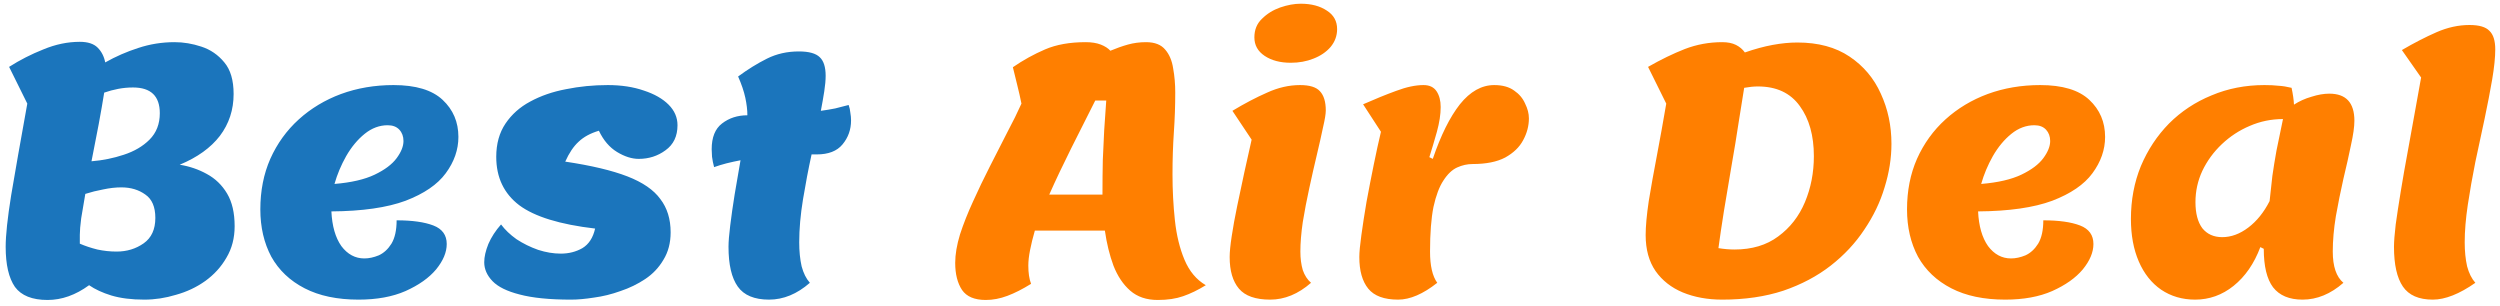
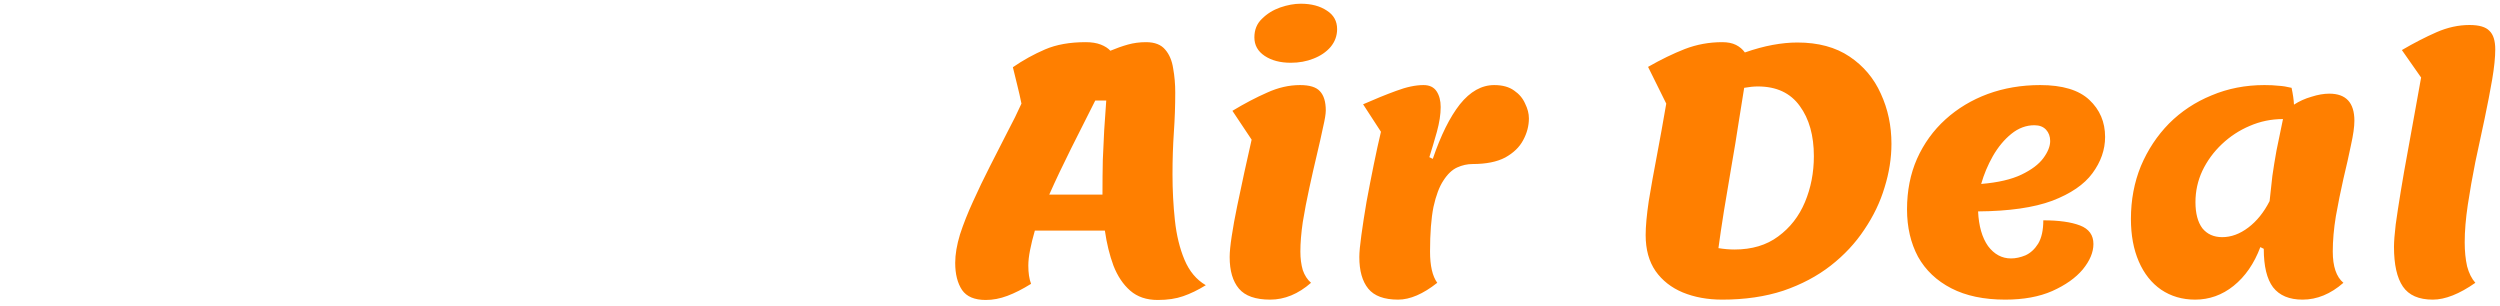
<svg xmlns="http://www.w3.org/2000/svg" width="335" height="41" viewBox="0 0 335 41" fill="none">
-   <path d="M6.372 40.196C4.317 40.196 2.861 39.613 2.002 38.448C1.174 37.252 0.76 35.458 0.76 33.066C0.76 31.533 1.005 29.233 1.496 26.166C2.017 23.069 2.738 18.975 3.658 13.884L1.22 8.962C2.661 8.042 4.195 7.26 5.82 6.616C7.445 5.941 9.071 5.604 10.696 5.604C11.769 5.604 12.567 5.865 13.088 6.386C13.609 6.907 13.947 7.567 14.1 8.364C15.511 7.567 16.983 6.923 18.516 6.432C20.08 5.911 21.705 5.65 23.392 5.65C24.588 5.65 25.784 5.849 26.98 6.248C28.207 6.647 29.234 7.352 30.062 8.364C30.89 9.345 31.304 10.756 31.304 12.596C31.304 14.712 30.691 16.583 29.464 18.208C28.237 19.803 26.443 21.091 24.082 22.072C25.401 22.287 26.612 22.701 27.716 23.314C28.851 23.927 29.755 24.801 30.43 25.936C31.105 27.071 31.442 28.527 31.442 30.306C31.442 31.901 31.074 33.311 30.338 34.538C29.633 35.765 28.682 36.807 27.486 37.666C26.321 38.494 25.017 39.107 23.576 39.506C22.165 39.935 20.755 40.15 19.344 40.15C17.627 40.15 16.155 39.966 14.928 39.598C13.732 39.23 12.735 38.77 11.938 38.218C10.129 39.537 8.273 40.196 6.372 40.196ZM12.26 21.612C13.763 21.489 15.204 21.198 16.584 20.738C17.995 20.278 19.145 19.603 20.034 18.714C20.954 17.794 21.414 16.613 21.414 15.172C21.414 12.872 20.218 11.722 17.826 11.722C17.151 11.722 16.492 11.783 15.848 11.906C15.204 12.029 14.575 12.197 13.962 12.412C13.778 13.577 13.533 14.988 13.226 16.644C12.919 18.269 12.597 19.925 12.26 21.612ZM15.618 33.71C16.998 33.71 18.209 33.342 19.252 32.606C20.295 31.87 20.816 30.735 20.816 29.202C20.816 27.73 20.371 26.687 19.482 26.074C18.593 25.43 17.519 25.108 16.262 25.108C15.495 25.108 14.683 25.2 13.824 25.384C12.996 25.537 12.199 25.737 11.432 25.982C11.217 27.209 11.033 28.297 10.88 29.248C10.757 30.199 10.696 30.935 10.696 31.456V32.652C11.401 32.959 12.183 33.219 13.042 33.434C13.901 33.618 14.759 33.71 15.618 33.71ZM48.041 40.15C45.188 40.15 42.781 39.644 40.819 38.632C38.856 37.62 37.368 36.209 36.356 34.4C35.375 32.56 34.885 30.444 34.885 28.052C34.885 25.568 35.329 23.314 36.218 21.29C37.139 19.235 38.411 17.472 40.036 16C41.662 14.528 43.548 13.393 45.694 12.596C47.872 11.799 50.218 11.4 52.733 11.4C55.707 11.4 57.9 12.059 59.31 13.378C60.721 14.697 61.426 16.353 61.426 18.346C61.426 20.063 60.859 21.689 59.724 23.222C58.62 24.725 56.827 25.951 54.343 26.902C51.858 27.822 48.547 28.297 44.407 28.328C44.498 30.291 44.943 31.839 45.74 32.974C46.569 34.078 47.596 34.63 48.822 34.63C49.436 34.63 50.08 34.492 50.755 34.216C51.429 33.909 51.996 33.388 52.456 32.652C52.916 31.885 53.147 30.843 53.147 29.524C55.232 29.524 56.873 29.754 58.069 30.214C59.264 30.674 59.862 31.502 59.862 32.698C59.862 33.802 59.387 34.937 58.437 36.102C57.486 37.237 56.121 38.203 54.343 39C52.594 39.767 50.494 40.15 48.041 40.15ZM44.821 24.648C47.059 24.464 48.853 24.05 50.203 23.406C51.552 22.762 52.533 22.026 53.147 21.198C53.76 20.37 54.066 19.603 54.066 18.898C54.066 18.285 53.883 17.779 53.514 17.38C53.147 16.981 52.625 16.782 51.95 16.782C50.846 16.782 49.819 17.165 48.868 17.932C47.918 18.699 47.09 19.695 46.385 20.922C45.71 22.118 45.188 23.36 44.821 24.648ZM76.525 40.15C73.642 40.15 71.342 39.92 69.625 39.46C67.938 39.031 66.727 38.433 65.991 37.666C65.255 36.899 64.887 36.056 64.887 35.136C64.887 34.431 65.071 33.618 65.439 32.698C65.838 31.778 66.405 30.904 67.141 30.076C67.662 30.781 68.352 31.441 69.211 32.054C70.1 32.637 71.066 33.112 72.109 33.48C73.151 33.817 74.163 33.986 75.145 33.986C76.218 33.986 77.184 33.741 78.043 33.25C78.901 32.729 79.469 31.855 79.745 30.628C75.022 30.076 71.633 29.033 69.579 27.5C67.524 25.936 66.497 23.774 66.497 21.014C66.497 19.266 66.911 17.779 67.739 16.552C68.567 15.325 69.671 14.344 71.051 13.608C72.462 12.841 74.056 12.289 75.835 11.952C77.644 11.584 79.515 11.4 81.447 11.4C83.256 11.4 84.866 11.645 86.277 12.136C87.688 12.596 88.791 13.225 89.589 14.022C90.386 14.819 90.785 15.739 90.785 16.782C90.785 18.254 90.248 19.373 89.175 20.14C88.132 20.907 86.936 21.29 85.587 21.29C84.667 21.29 83.701 20.983 82.689 20.37C81.677 19.757 80.864 18.806 80.251 17.518C79.116 17.855 78.212 18.346 77.537 18.99C76.862 19.603 76.264 20.493 75.743 21.658C79.239 22.179 82.014 22.839 84.069 23.636C86.124 24.433 87.596 25.445 88.485 26.672C89.405 27.868 89.865 29.355 89.865 31.134C89.865 32.545 89.543 33.771 88.899 34.814C88.285 35.857 87.473 36.715 86.461 37.39C85.449 38.065 84.345 38.601 83.149 39C81.953 39.429 80.772 39.721 79.607 39.874C78.442 40.058 77.414 40.15 76.525 40.15ZM103.047 40.15C101.085 40.15 99.689 39.567 98.862 38.402C98.034 37.237 97.62 35.458 97.62 33.066C97.62 32.391 97.696 31.441 97.85 30.214C98.003 28.957 98.202 27.561 98.448 26.028C98.724 24.495 98.984 22.977 99.23 21.474C98.585 21.597 97.957 21.735 97.344 21.888C96.761 22.041 96.209 22.21 95.688 22.394C95.565 21.934 95.473 21.474 95.412 21.014C95.381 20.554 95.365 20.217 95.365 20.002C95.365 18.407 95.826 17.257 96.746 16.552C97.696 15.816 98.831 15.448 100.149 15.448C100.149 14.743 100.057 13.961 99.874 13.102C99.689 12.243 99.368 11.293 98.907 10.25C100.195 9.299 101.483 8.502 102.771 7.858C104.059 7.214 105.485 6.892 107.049 6.892C108.399 6.892 109.334 7.153 109.855 7.674C110.377 8.165 110.637 8.993 110.637 10.158C110.637 10.741 110.576 11.431 110.453 12.228C110.331 13.025 110.177 13.899 109.993 14.85C110.668 14.758 111.312 14.651 111.925 14.528C112.539 14.375 113.137 14.221 113.719 14.068C113.842 14.405 113.919 14.758 113.949 15.126C114.011 15.463 114.041 15.801 114.041 16.138C114.041 17.365 113.658 18.438 112.891 19.358C112.155 20.247 111.005 20.692 109.441 20.692H108.751C108.322 22.655 107.939 24.663 107.601 26.718C107.264 28.773 107.095 30.689 107.095 32.468C107.095 33.664 107.203 34.737 107.417 35.688C107.663 36.608 108.031 37.344 108.521 37.896C106.804 39.399 104.979 40.15 103.047 40.15Z" fill="#1B75BC" />
  <path d="M132.091 40.196C130.589 40.196 129.531 39.751 128.917 38.862C128.304 37.942 127.997 36.731 127.997 35.228C127.997 34.093 128.212 32.821 128.641 31.41C129.101 29.999 129.684 28.527 130.389 26.994C131.095 25.43 131.846 23.866 132.643 22.302C133.441 20.738 134.207 19.235 134.943 17.794C135.71 16.353 136.354 15.049 136.875 13.884C136.722 13.117 136.538 12.305 136.323 11.446C136.109 10.587 135.909 9.775 135.725 9.008C137.105 8.057 138.547 7.26 140.049 6.616C141.552 5.972 143.361 5.65 145.477 5.65C146.275 5.65 146.949 5.757 147.501 5.972C148.053 6.187 148.483 6.463 148.789 6.8C149.587 6.463 150.369 6.187 151.135 5.972C151.902 5.757 152.715 5.65 153.573 5.65C154.739 5.65 155.597 5.987 156.149 6.662C156.701 7.306 157.054 8.149 157.207 9.192C157.391 10.204 157.483 11.277 157.483 12.412C157.483 14.16 157.422 15.923 157.299 17.702C157.177 19.481 157.115 21.367 157.115 23.36C157.115 25.476 157.223 27.531 157.437 29.524C157.652 31.517 158.081 33.281 158.725 34.814C159.369 36.347 160.32 37.482 161.577 38.218C160.535 38.862 159.523 39.353 158.541 39.69C157.591 40.027 156.456 40.196 155.137 40.196C153.635 40.196 152.408 39.782 151.457 38.954C150.507 38.126 149.755 37.007 149.203 35.596C148.682 34.185 148.299 32.621 148.053 30.904H138.669C138.393 31.855 138.179 32.729 138.025 33.526C137.872 34.293 137.795 34.983 137.795 35.596C137.795 36.577 137.918 37.39 138.163 38.034C137.029 38.739 135.971 39.276 134.989 39.644C134.008 40.012 133.042 40.196 132.091 40.196ZM140.601 26.074H147.731C147.731 24.357 147.747 22.808 147.777 21.428C147.839 20.048 147.9 18.729 147.961 17.472C148.053 16.184 148.145 14.85 148.237 13.47H146.765C145.723 15.525 144.649 17.656 143.545 19.864C142.441 22.072 141.46 24.142 140.601 26.074ZM172.963 8.41C171.552 8.41 170.387 8.103 169.467 7.49C168.547 6.877 168.087 6.049 168.087 5.006C168.087 3.994 168.424 3.166 169.099 2.522C169.774 1.847 170.586 1.341 171.537 1.004C172.518 0.667 173.438 0.498 174.297 0.498C175.708 0.498 176.873 0.805 177.793 1.418C178.713 2.001 179.173 2.829 179.173 3.902C179.173 4.791 178.882 5.589 178.299 6.294C177.716 6.969 176.95 7.49 175.999 7.858C175.079 8.226 174.067 8.41 172.963 8.41ZM170.203 40.15C168.24 40.15 166.845 39.659 166.017 38.678C165.189 37.697 164.775 36.286 164.775 34.446C164.775 33.771 164.867 32.836 165.051 31.64C165.235 30.413 165.48 29.064 165.787 27.592C166.094 26.089 166.416 24.571 166.753 23.038C167.09 21.505 167.412 20.063 167.719 18.714L165.143 14.85C166.768 13.869 168.317 13.056 169.789 12.412C171.261 11.737 172.733 11.4 174.205 11.4C175.493 11.4 176.382 11.676 176.873 12.228C177.394 12.78 177.655 13.639 177.655 14.804C177.655 15.264 177.532 16.015 177.287 17.058C177.072 18.101 176.796 19.327 176.459 20.738C176.122 22.149 175.784 23.636 175.447 25.2C175.11 26.733 174.818 28.251 174.573 29.754C174.358 31.226 174.251 32.545 174.251 33.71C174.251 34.63 174.358 35.458 174.573 36.194C174.818 36.899 175.186 37.467 175.677 37.896C173.96 39.399 172.135 40.15 170.203 40.15ZM187.347 40.15C185.476 40.15 184.142 39.659 183.345 38.678C182.548 37.697 182.149 36.286 182.149 34.446C182.149 33.802 182.241 32.821 182.425 31.502C182.609 30.153 182.839 28.665 183.115 27.04C183.422 25.384 183.744 23.728 184.081 22.072C184.418 20.416 184.74 18.944 185.047 17.656L182.655 13.976C184.25 13.271 185.722 12.673 187.071 12.182C188.451 11.661 189.678 11.4 190.751 11.4C191.548 11.4 192.131 11.676 192.499 12.228C192.867 12.78 193.051 13.485 193.051 14.344C193.051 15.325 192.882 16.429 192.545 17.656C192.208 18.852 191.87 19.987 191.533 21.06L191.993 21.29C193.066 18.131 194.278 15.693 195.627 13.976C197.007 12.259 198.54 11.4 200.227 11.4C201.331 11.4 202.22 11.645 202.895 12.136C203.57 12.596 204.06 13.179 204.367 13.884C204.704 14.559 204.873 15.218 204.873 15.862C204.873 16.874 204.612 17.855 204.091 18.806C203.6 19.726 202.803 20.493 201.699 21.106C200.595 21.689 199.138 21.98 197.329 21.98C196.624 21.98 195.934 22.133 195.259 22.44C194.584 22.747 193.971 23.329 193.419 24.188C192.867 25.016 192.422 26.197 192.085 27.73C191.778 29.263 191.625 31.257 191.625 33.71C191.625 35.611 191.947 37.007 192.591 37.896C190.69 39.399 188.942 40.15 187.347 40.15ZM230.776 40.15C228.813 40.15 227.05 39.828 225.486 39.184C223.952 38.54 222.741 37.589 221.852 36.332C220.962 35.044 220.518 33.434 220.518 31.502C220.518 30.337 220.656 28.819 220.932 26.948C221.238 25.077 221.606 23.023 222.036 20.784C222.465 18.515 222.879 16.215 223.278 13.884L220.84 8.962C222.557 7.981 224.198 7.183 225.762 6.57C227.356 5.957 229.028 5.65 230.776 5.65C231.512 5.65 232.125 5.773 232.616 6.018C233.106 6.263 233.505 6.601 233.812 7.03C235.13 6.57 236.372 6.233 237.538 6.018C238.703 5.803 239.807 5.696 240.85 5.696C243.64 5.696 245.971 6.325 247.842 7.582C249.712 8.839 251.108 10.495 252.028 12.55C252.978 14.605 253.454 16.843 253.454 19.266C253.454 21.198 253.147 23.145 252.534 25.108C251.951 27.071 251.046 28.957 249.82 30.766C248.624 32.575 247.121 34.185 245.312 35.596C243.502 37.007 241.386 38.126 238.964 38.954C236.541 39.751 233.812 40.15 230.776 40.15ZM232.432 33.434C234.762 33.434 236.71 32.851 238.274 31.686C239.868 30.521 241.064 28.987 241.862 27.086C242.659 25.185 243.058 23.13 243.058 20.922C243.058 18.162 242.429 15.923 241.172 14.206C239.914 12.458 238.044 11.584 235.56 11.584C235.284 11.584 234.992 11.599 234.686 11.63C234.379 11.661 234.057 11.707 233.72 11.768C233.536 12.995 233.29 14.528 232.984 16.368C232.708 18.208 232.386 20.171 232.018 22.256C231.68 24.311 231.343 26.319 231.006 28.282C230.699 30.214 230.454 31.87 230.27 33.25C230.638 33.311 231.006 33.357 231.374 33.388C231.742 33.419 232.094 33.434 232.432 33.434ZM268.697 40.15C265.845 40.15 263.437 39.644 261.475 38.632C259.512 37.62 258.025 36.209 257.013 34.4C256.031 32.56 255.541 30.444 255.541 28.052C255.541 25.568 255.985 23.314 256.875 21.29C257.795 19.235 259.067 17.472 260.693 16C262.318 14.528 264.204 13.393 266.351 12.596C268.528 11.799 270.874 11.4 273.389 11.4C276.363 11.4 278.556 12.059 279.967 13.378C281.377 14.697 282.083 16.353 282.083 18.346C282.083 20.063 281.515 21.689 280.381 23.222C279.277 24.725 277.483 25.951 274.999 26.902C272.515 27.822 269.203 28.297 265.063 28.328C265.155 30.291 265.599 31.839 266.397 32.974C267.225 34.078 268.252 34.63 269.479 34.63C270.092 34.63 270.736 34.492 271.411 34.216C272.085 33.909 272.653 33.388 273.113 32.652C273.573 31.885 273.803 30.843 273.803 29.524C275.888 29.524 277.529 29.754 278.725 30.214C279.921 30.674 280.519 31.502 280.519 32.698C280.519 33.802 280.043 34.937 279.093 36.102C278.142 37.237 276.777 38.203 274.999 39C273.251 39.767 271.15 40.15 268.697 40.15ZM265.477 24.648C267.715 24.464 269.509 24.05 270.859 23.406C272.208 22.762 273.189 22.026 273.803 21.198C274.416 20.37 274.723 19.603 274.723 18.898C274.723 18.285 274.539 17.779 274.171 17.38C273.803 16.981 273.281 16.782 272.607 16.782C271.503 16.782 270.475 17.165 269.525 17.932C268.574 18.699 267.746 19.695 267.041 20.922C266.366 22.118 265.845 23.36 265.477 24.648ZM294.145 40.15C292.428 40.15 290.91 39.705 289.591 38.816C288.303 37.927 287.306 36.669 286.601 35.044C285.896 33.419 285.543 31.517 285.543 29.34C285.543 26.795 285.988 24.433 286.877 22.256C287.797 20.079 289.054 18.177 290.649 16.552C292.274 14.927 294.176 13.669 296.353 12.78C298.53 11.86 300.892 11.4 303.437 11.4C304.173 11.4 304.802 11.431 305.323 11.492C305.875 11.523 306.458 11.615 307.071 11.768C307.255 12.627 307.362 13.378 307.393 14.022C308.098 13.562 308.88 13.209 309.739 12.964C310.598 12.688 311.395 12.55 312.131 12.55C314.37 12.55 315.489 13.761 315.489 16.184C315.489 16.981 315.336 18.07 315.029 19.45C314.753 20.799 314.416 22.302 314.017 23.958C313.649 25.583 313.312 27.255 313.005 28.972C312.729 30.659 312.591 32.238 312.591 33.71C312.591 35.703 313.066 37.099 314.017 37.896C312.3 39.399 310.475 40.15 308.543 40.15C306.764 40.15 305.446 39.598 304.587 38.494C303.759 37.39 303.345 35.673 303.345 33.342L302.885 33.112C302.057 35.32 300.861 37.053 299.297 38.31C297.764 39.537 296.046 40.15 294.145 40.15ZM297.779 31.778C298.975 31.778 300.14 31.349 301.275 30.49C302.41 29.631 303.36 28.451 304.127 26.948C304.25 25.752 304.372 24.633 304.495 23.59C304.648 22.517 304.832 21.382 305.047 20.186C305.292 18.99 305.584 17.579 305.921 15.954C304.357 15.954 302.87 16.261 301.459 16.874C300.079 17.457 298.837 18.269 297.733 19.312C296.629 20.355 295.755 21.551 295.111 22.9C294.498 24.219 294.191 25.614 294.191 27.086C294.191 28.589 294.498 29.754 295.111 30.582C295.755 31.379 296.644 31.778 297.779 31.778ZM325.992 40.15C324.122 40.15 322.788 39.567 321.99 38.402C321.193 37.237 320.794 35.458 320.794 33.066C320.794 32.391 320.871 31.395 321.024 30.076C321.208 28.757 321.438 27.255 321.714 25.568C321.99 23.881 322.297 22.133 322.634 20.324C322.972 18.484 323.294 16.705 323.6 14.988C323.907 13.271 324.183 11.737 324.428 10.388L321.852 6.708C323.478 5.757 325.026 4.96 326.498 4.316C327.97 3.672 329.442 3.35 330.914 3.35C332.202 3.35 333.092 3.611 333.582 4.132C334.104 4.623 334.364 5.451 334.364 6.616C334.364 7.689 334.226 9.039 333.95 10.664C333.674 12.259 333.337 14.007 332.938 15.908C332.54 17.779 332.126 19.711 331.696 21.704C331.298 23.697 330.96 25.614 330.684 27.454C330.408 29.294 330.27 30.965 330.27 32.468C330.27 33.664 330.378 34.737 330.592 35.688C330.838 36.608 331.206 37.344 331.696 37.896C329.55 39.399 327.648 40.15 325.992 40.15Z" fill="#FF7F00" />
</svg>